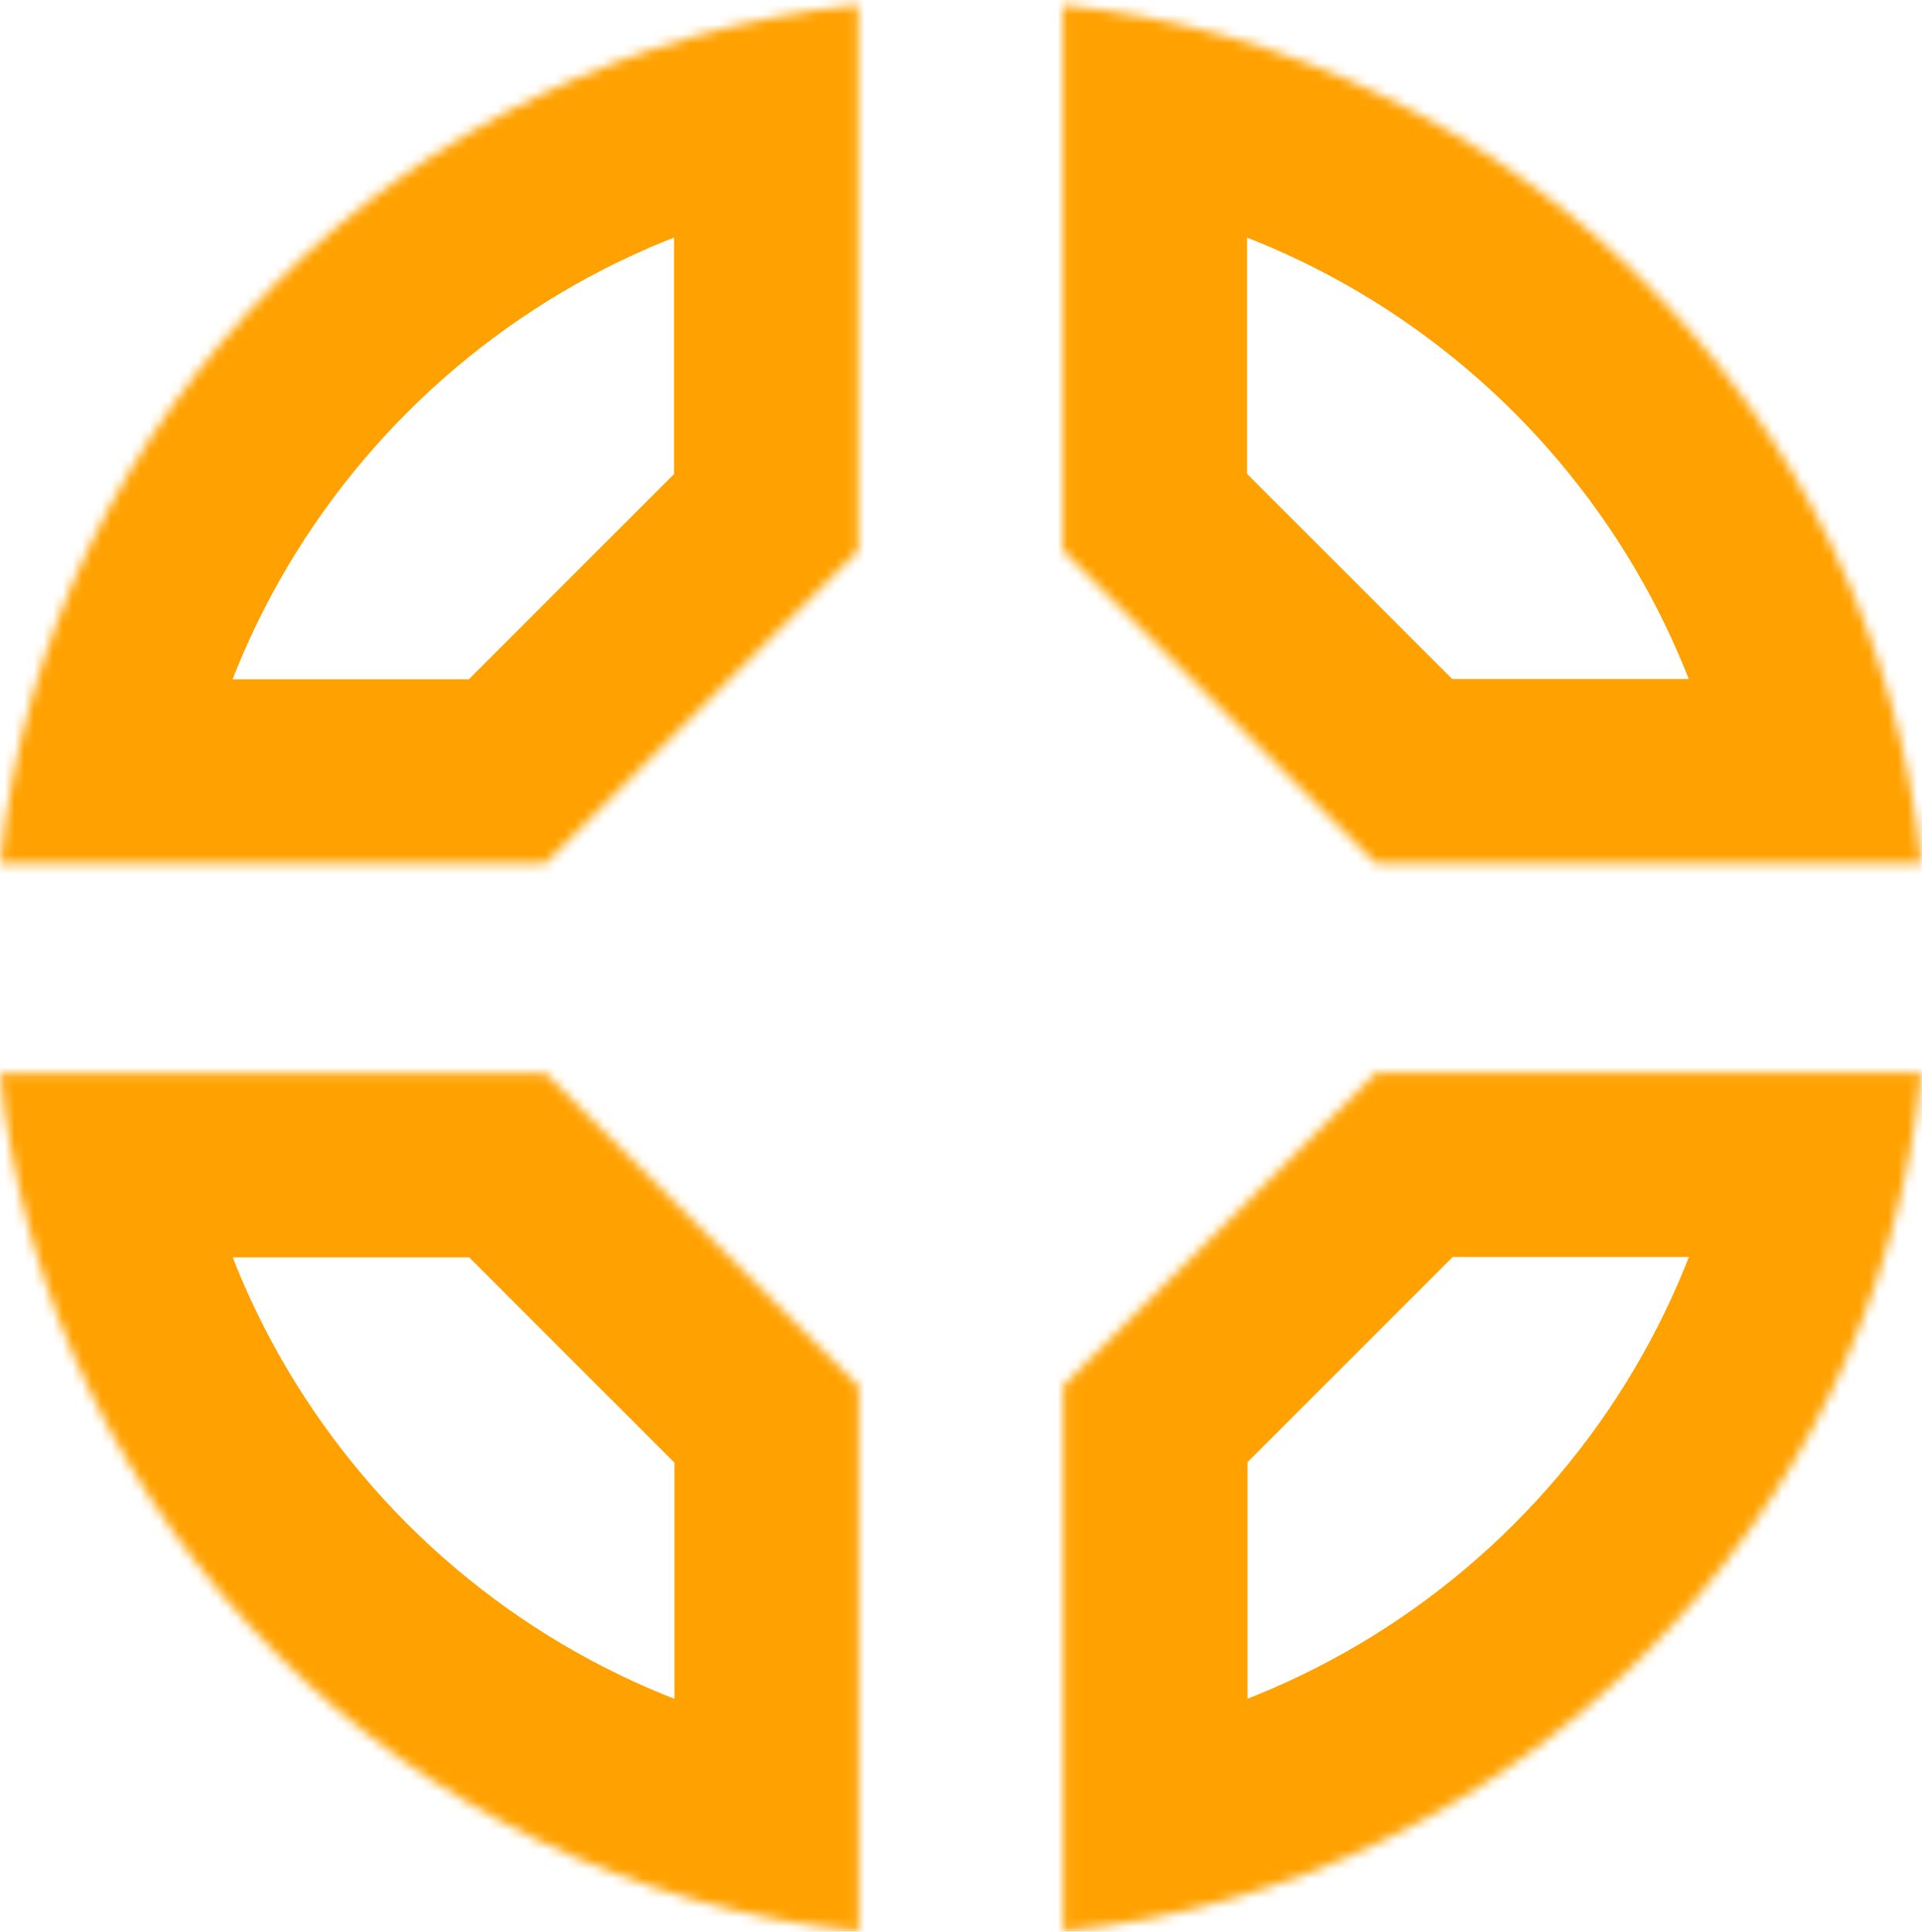
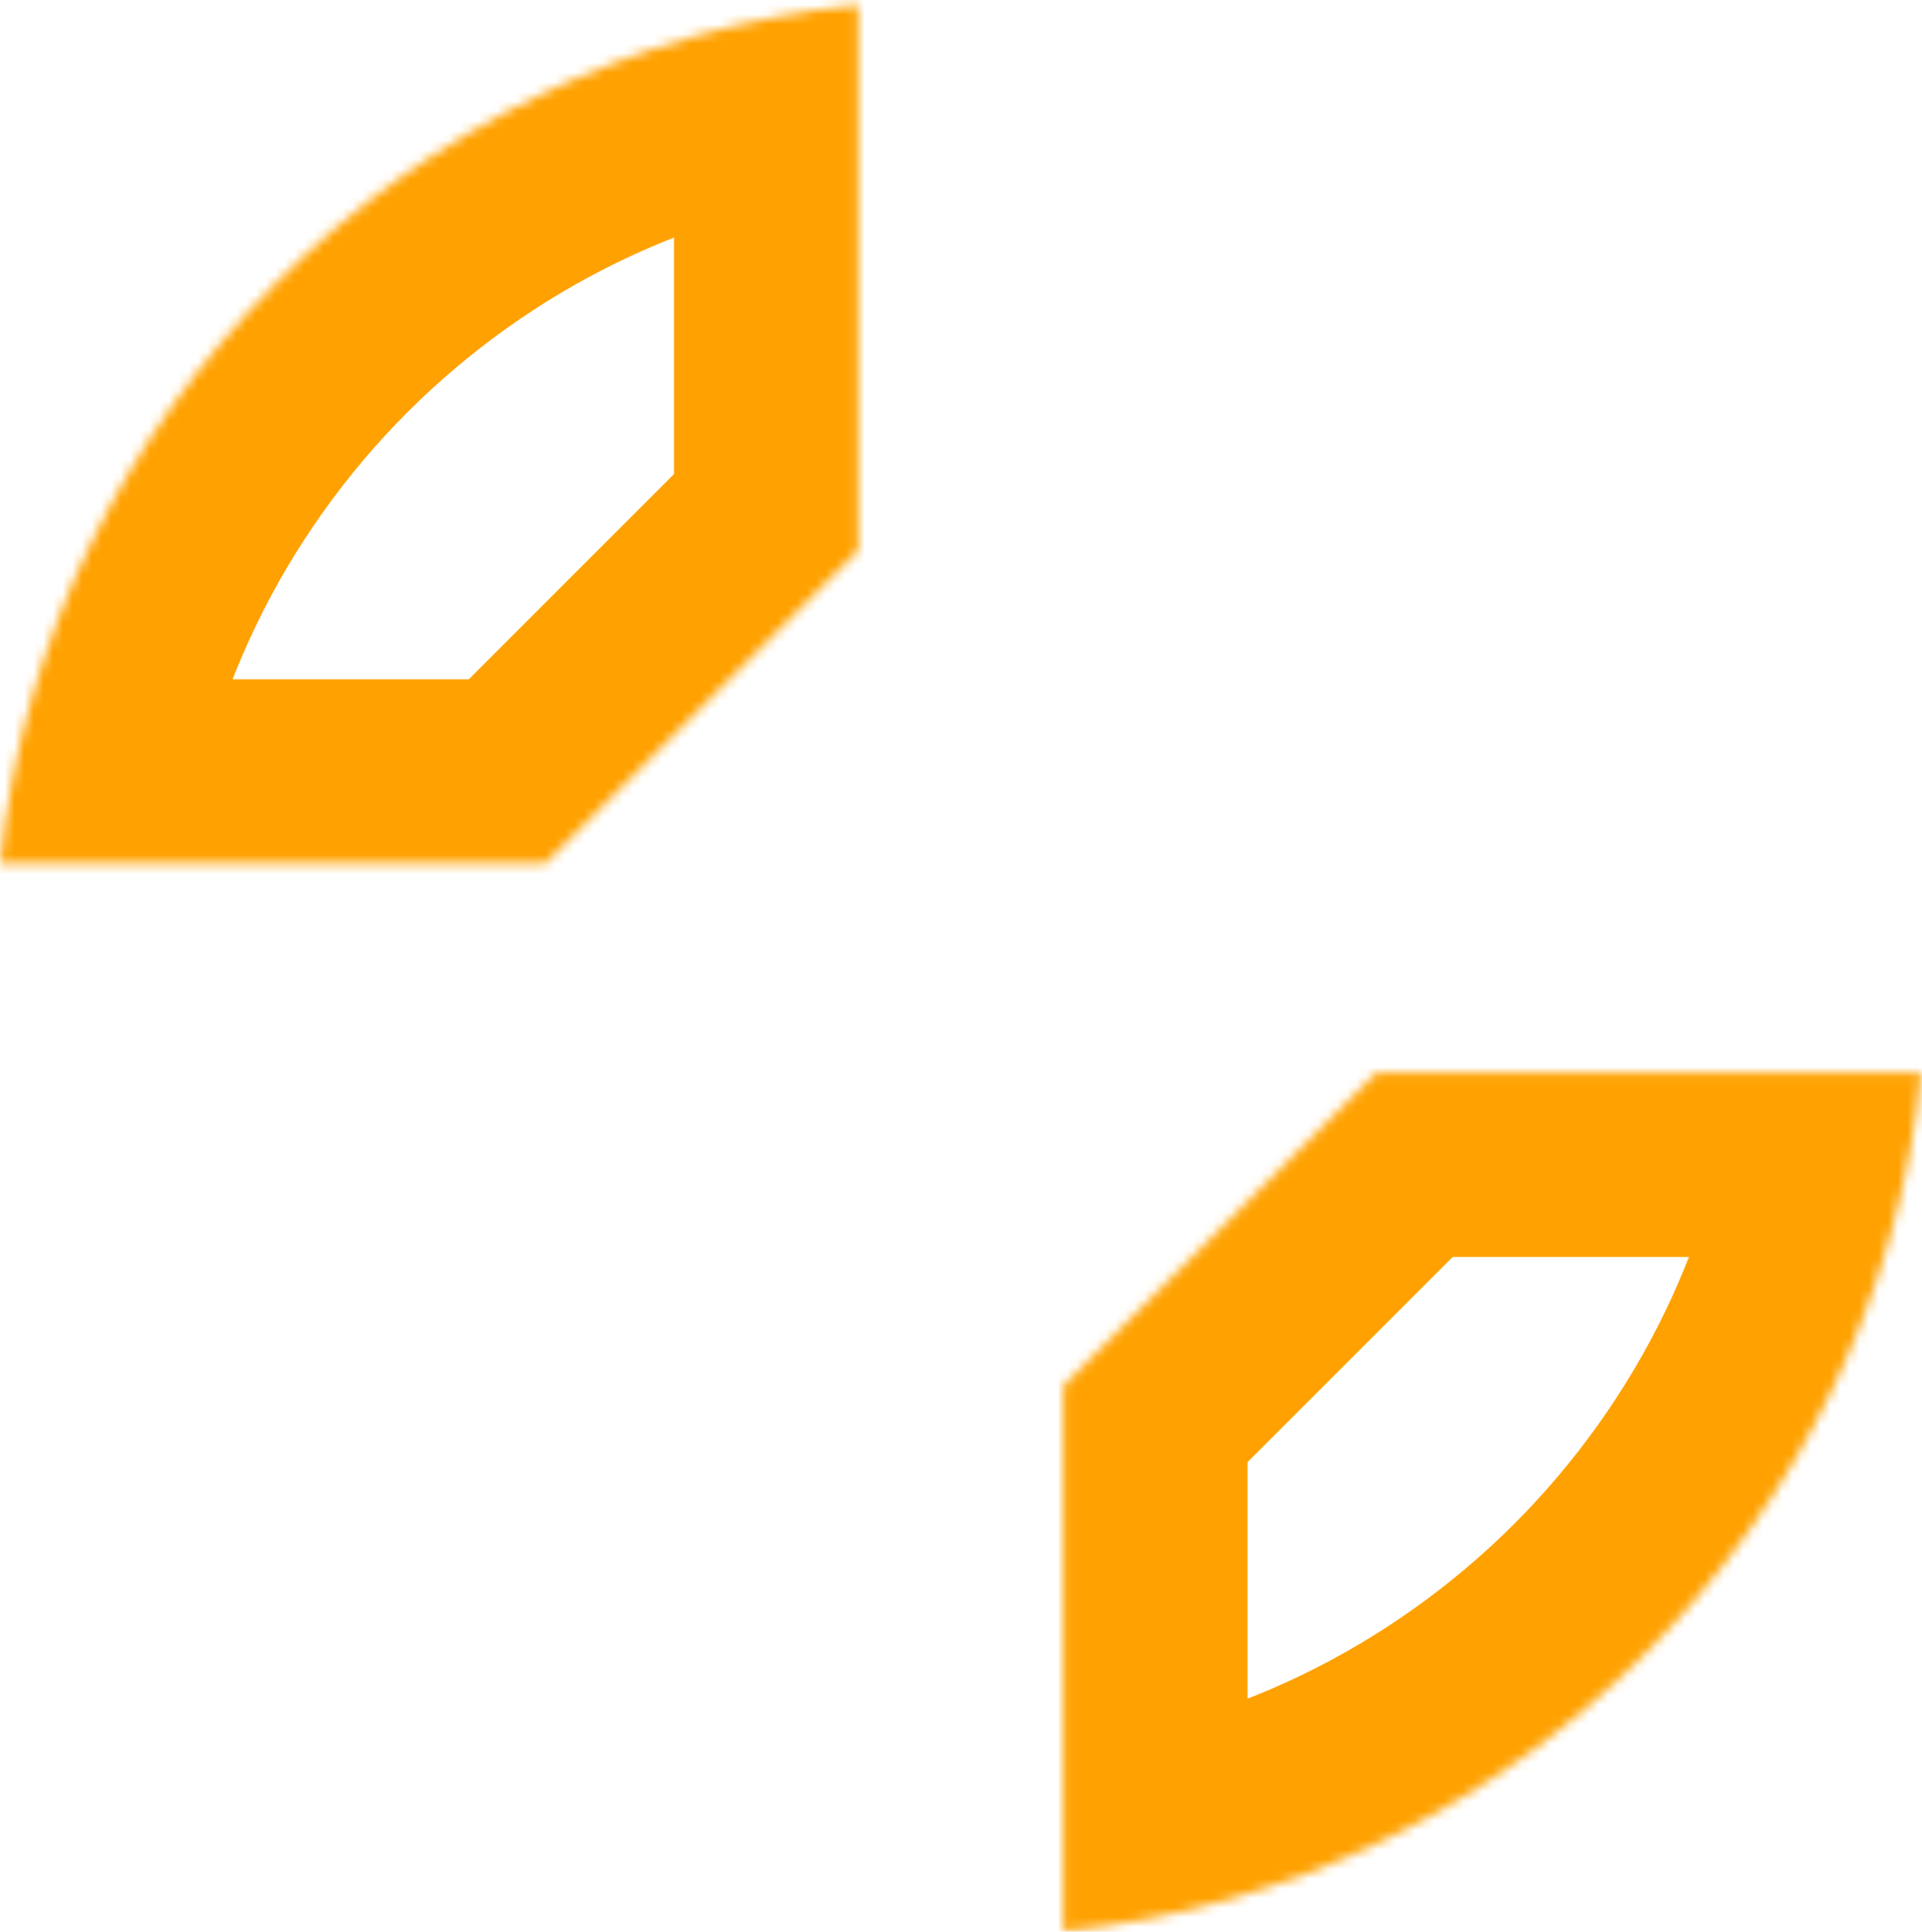
<svg xmlns="http://www.w3.org/2000/svg" width="199" height="200" viewBox="0 0 199 200" fill="none">
  <mask id="mask0_64_215" style="mask-type:luminance" maskUnits="userSpaceOnUse" x="0" y="0" width="89" height="90">
    <path fill-rule="evenodd" clip-rule="evenodd" d="M88.876 0.502C42.032 5.327 4.803 42.572 0.002 89.422H56.446L88.876 56.992V0.502Z" fill="white" />
  </mask>
  <g mask="url(#mask0_64_215)">
    <path d="M0.002 89.422L-18.987 87.477L-21.143 108.511H0.002V89.422ZM88.876 0.502H107.964V-20.654L86.92 -18.486L88.876 0.502ZM56.446 89.422V108.511H64.352L69.943 102.92L56.446 89.422ZM88.876 56.992L102.374 70.49L107.964 64.899V56.992H88.876ZM18.991 91.368C22.87 53.517 52.986 23.388 90.832 19.49L86.92 -18.486C31.078 -12.734 -13.264 31.626 -18.987 87.477L18.991 91.368ZM56.446 70.334H0.002V108.511H56.446V70.334ZM69.943 102.92L102.374 70.49L75.378 43.494L42.948 75.925L69.943 102.92ZM69.787 0.502V56.992H107.964V0.502H69.787Z" fill="#FFA100" />
  </g>
  <mask id="mask1_64_215" style="mask-type:luminance" maskUnits="userSpaceOnUse" x="99" y="0" width="100" height="90">
-     <path fill-rule="evenodd" clip-rule="evenodd" d="M198.949 89.398C194.124 42.555 156.88 5.326 110.03 0.524V56.97L142.458 89.398H198.949ZM99.74 0C99.841 0 99.942 0 100.043 0L99.438 0C99.538 0 99.639 0 99.74 0Z" fill="white" />
-   </mask>
+     </mask>
  <g mask="url(#mask1_64_215)">
    <path d="M110.03 0.524L111.976 -18.465L90.941 -20.621V0.524H110.03ZM198.949 89.398V108.486H220.105L217.937 87.442L198.949 89.398ZM110.03 56.97H90.941V64.877L96.532 70.468L110.03 56.97ZM142.458 89.398L128.96 102.895L134.551 108.486H142.458V89.398ZM100.043 0V19.089L100.1 -19.088L100.043 0ZM99.438 0L99.381 -19.088L99.438 19.089V0ZM108.084 19.514C145.934 23.393 176.063 53.509 179.961 91.354L217.937 87.442C212.186 31.601 167.826 -12.741 111.976 -18.465L108.084 19.514ZM129.118 56.97V0.524L90.941 0.524V56.97L129.118 56.97ZM96.532 70.468L128.96 102.895L155.956 75.9L123.527 43.472L96.532 70.468ZM198.949 70.309H142.458V108.486H198.949V70.309ZM100.1 -19.088C99.98 -19.088 99.86 -19.089 99.74 -19.089V19.089C99.823 19.089 99.904 19.089 99.987 19.089L100.1 -19.088ZM99.438 19.089H100.043V-19.088H99.438V19.089ZM99.74 -19.089C99.621 -19.089 99.501 -19.088 99.381 -19.088L99.494 19.089C99.576 19.089 99.658 19.089 99.74 19.089V-19.089Z" fill="#FFA100" />
  </g>
  <mask id="mask2_64_215" style="mask-type:luminance" maskUnits="userSpaceOnUse" x="110" y="111" width="89" height="89">
    <path fill-rule="evenodd" clip-rule="evenodd" d="M110.076 199.975C156.921 195.151 194.151 157.904 198.951 111.052H142.51L110.076 143.486V199.975Z" fill="white" />
  </mask>
  <g mask="url(#mask2_64_215)">
    <path d="M198.951 111.052L217.94 112.998L220.095 91.964H198.951V111.052ZM110.076 199.975H90.987V221.131L112.032 218.964L110.076 199.975ZM142.51 111.052V91.964H134.603L129.012 97.555L142.51 111.052ZM110.076 143.486L96.579 129.988L90.987 135.579V143.486H110.076ZM179.962 109.107C176.084 146.959 145.967 177.089 108.12 180.987L112.032 218.964C167.875 213.212 212.218 168.85 217.94 112.998L179.962 109.107ZM142.509 130.141H198.951V91.964H142.51L142.509 130.141ZM129.012 97.555L96.579 129.988L123.574 156.983L156.007 124.55L129.012 97.555ZM129.165 199.975V143.486H90.987V199.975H129.165Z" fill="#FFA100" />
  </g>
  <mask id="mask3_64_215" style="mask-type:luminance" maskUnits="userSpaceOnUse" x="0" y="111" width="89" height="89">
-     <path fill-rule="evenodd" clip-rule="evenodd" d="M0 111.101C4.825 157.945 42.071 195.175 88.922 199.975V143.534L56.489 111.101H0Z" fill="white" />
-   </mask>
+     </mask>
  <g mask="url(#mask3_64_215)">
    <path d="M88.922 199.975L86.976 218.965L108.011 221.12V199.975H88.922ZM-1.14441e-05 111.101L-9.53674e-06 92.013H-21.156L-18.988 113.057L-1.14441e-05 111.101ZM88.922 143.534H108.011V135.627L102.42 130.036L88.922 143.534ZM56.489 111.101L69.987 97.604L64.396 92.013H56.489V111.101ZM90.868 180.986C53.016 177.108 22.886 146.991 18.988 109.145L-18.988 113.057C-13.236 168.9 31.125 213.242 86.976 218.965L90.868 180.986ZM69.833 143.534V199.975H108.011V143.534H69.833ZM102.42 130.036L69.987 97.604L42.992 124.599L75.424 157.032L102.42 130.036ZM-1.33514e-05 130.19H56.489V92.013H-9.53674e-06L-1.33514e-05 130.19Z" fill="#FFA100" />
  </g>
</svg>